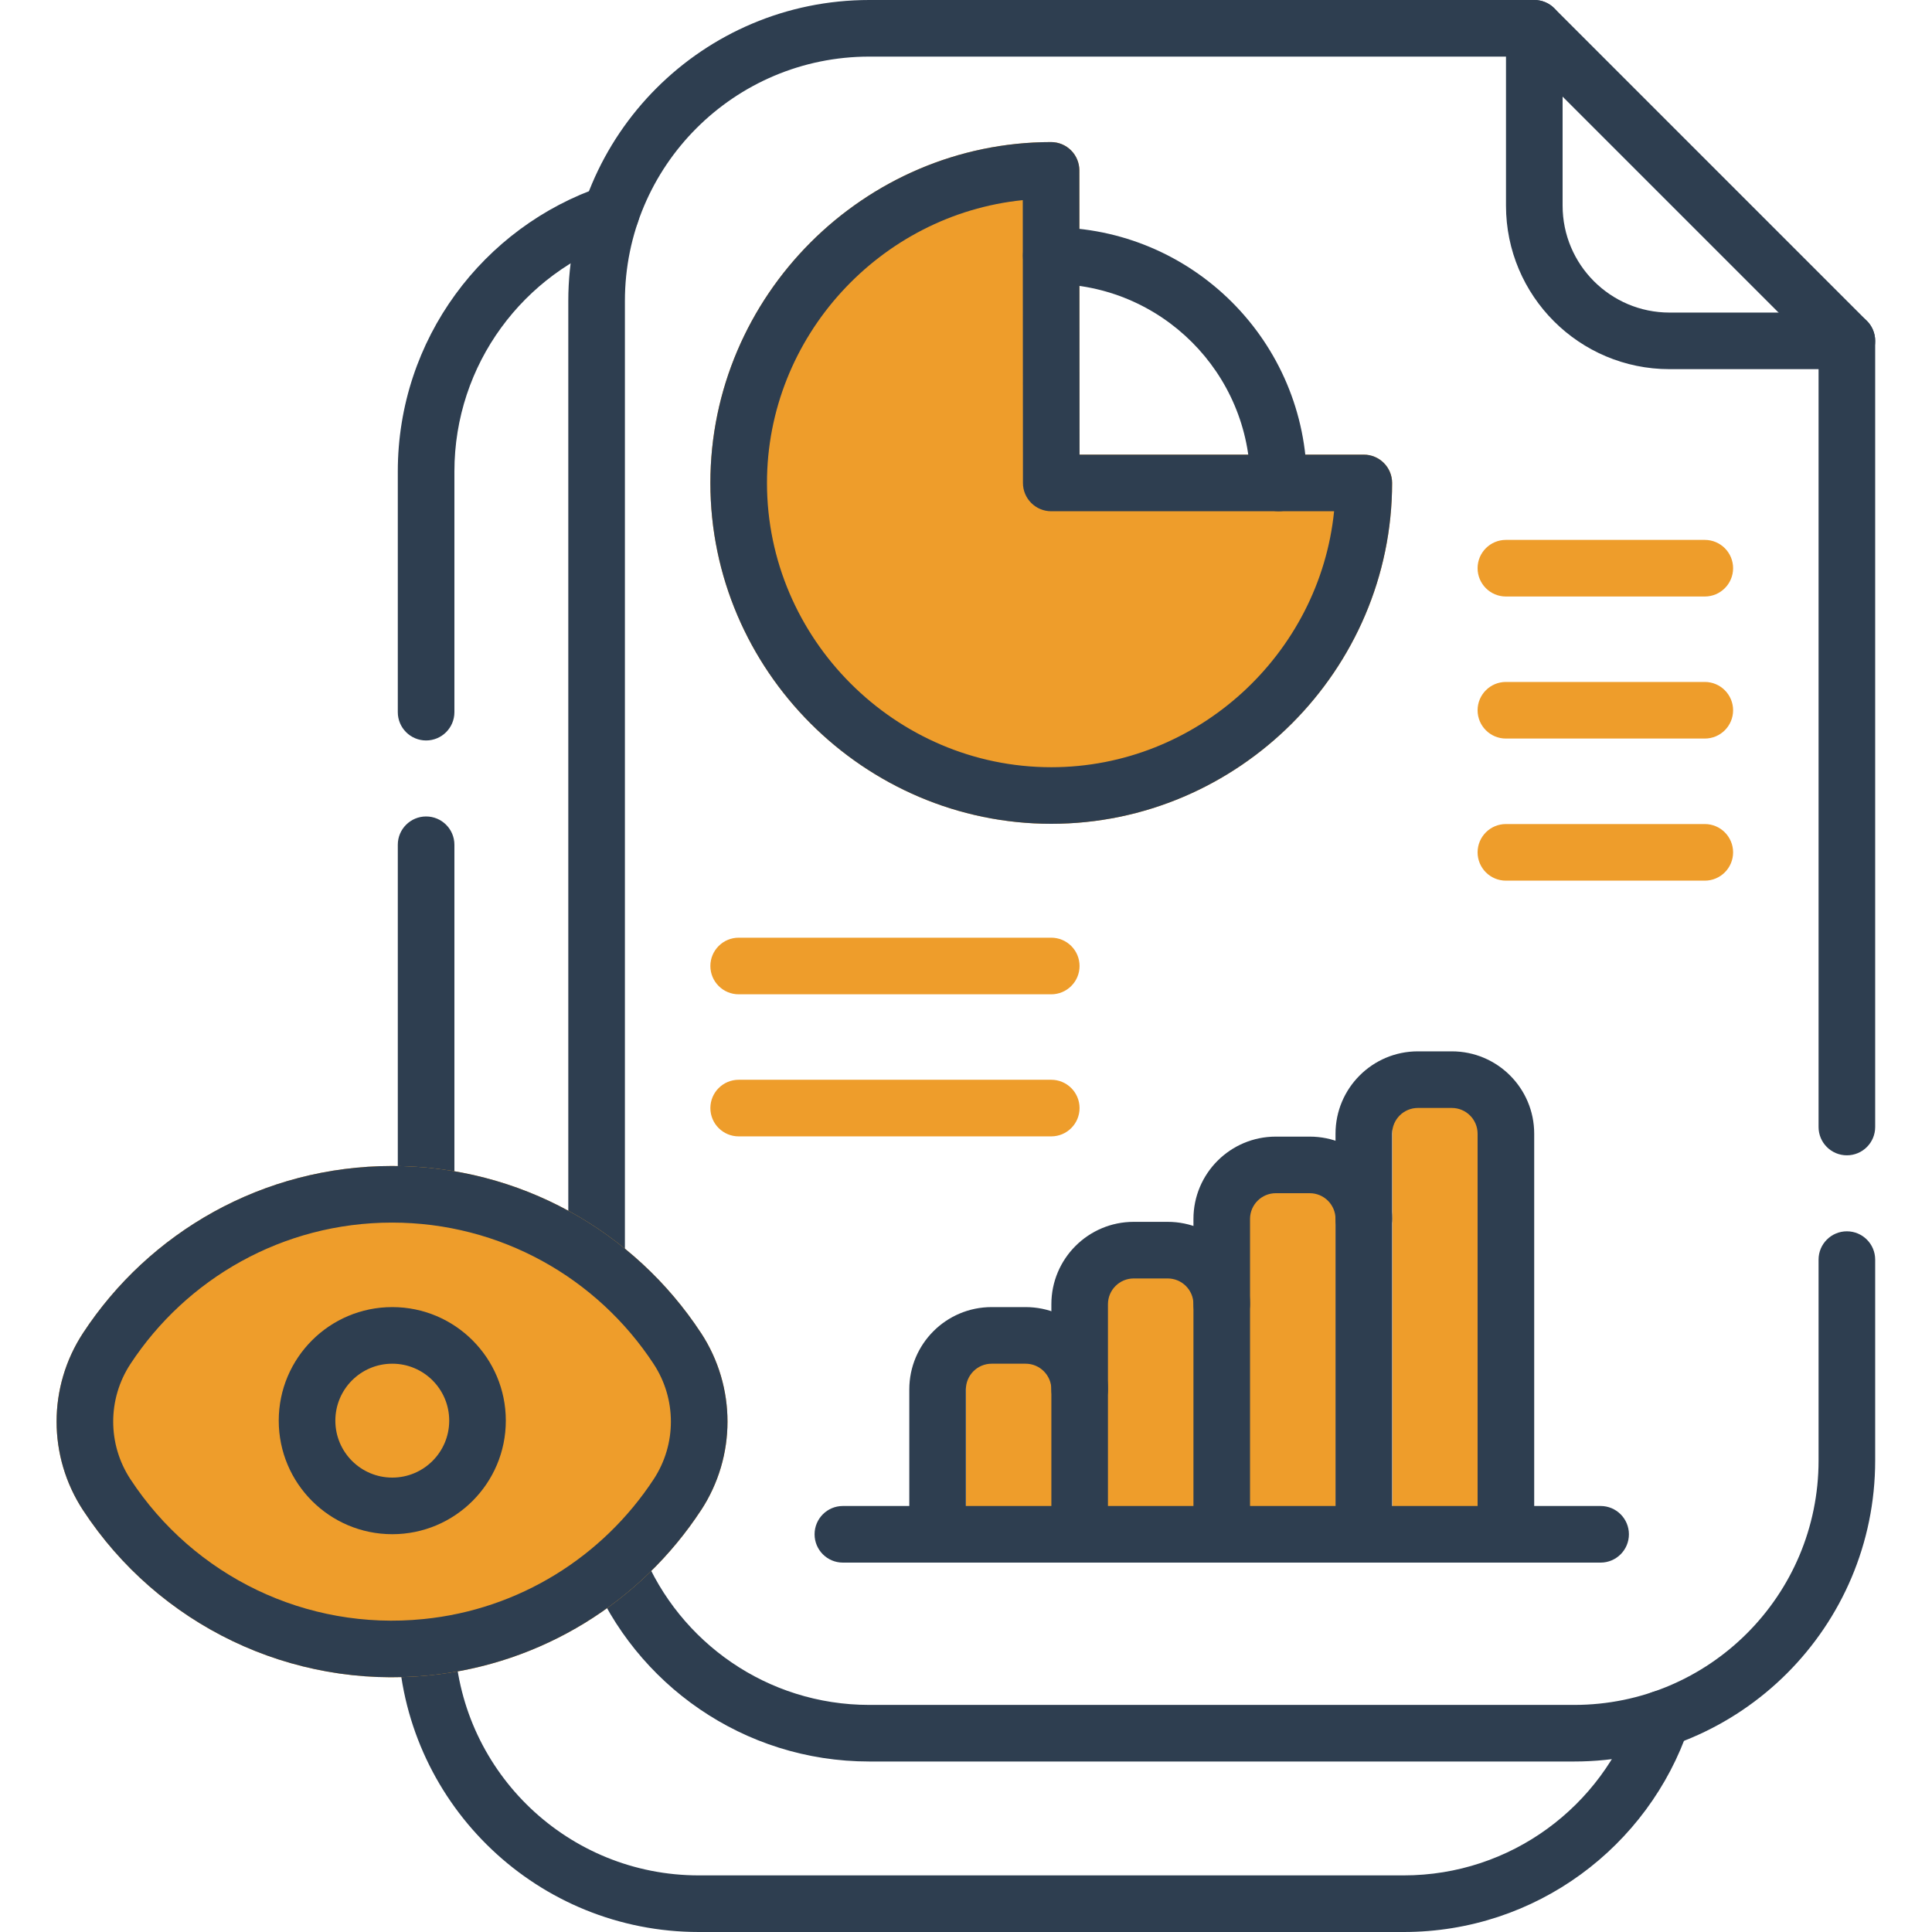
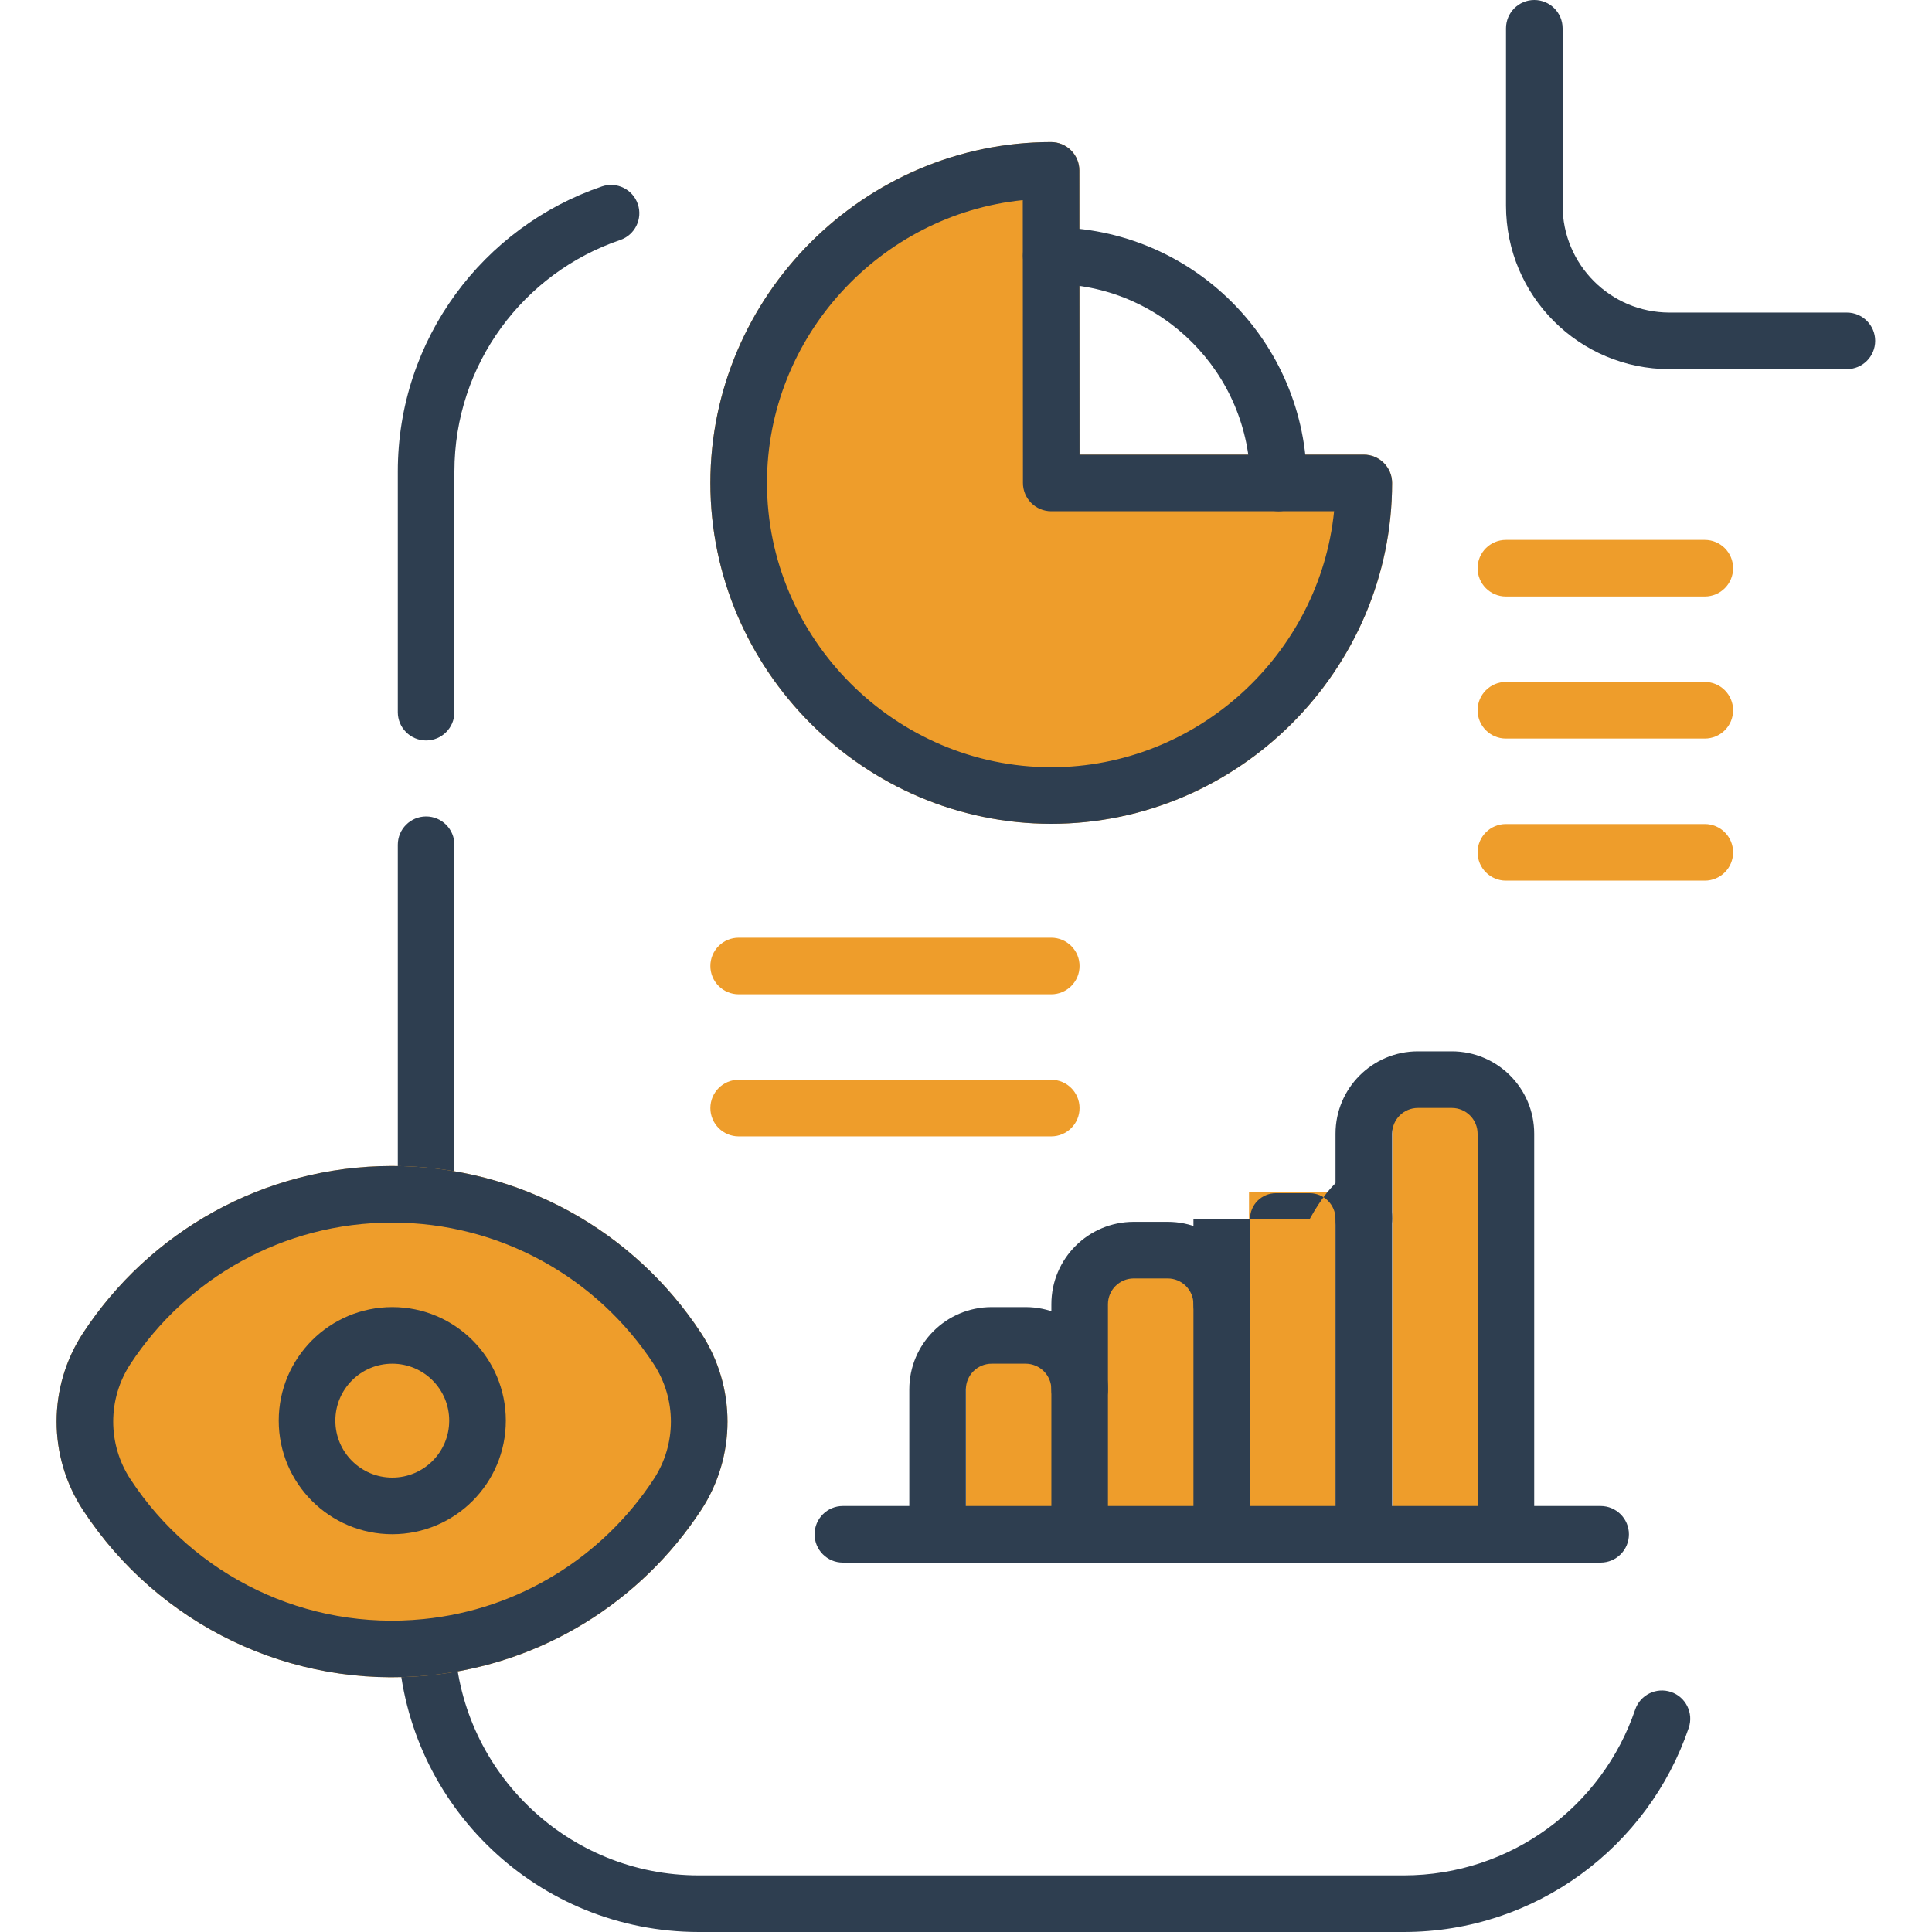
<svg xmlns="http://www.w3.org/2000/svg" width="80" height="80" viewBox="0 0 80 80" fill="none">
  <g id="transparency 1">
    <rect id="Rectangle 94" x="40" y="56.25" width="3.594" height="6.25" fill="#EE9D2B" />
    <rect id="Rectangle 95" x="45.781" y="52.5" width="3.75" height="10" fill="#EE9D2B" />
    <rect id="Rectangle 96" x="51.719" y="49.375" width="3.594" height="13.125" fill="#EE9D2B" />
    <rect id="Rectangle 97" x="57.656" y="45.781" width="3.594" height="16.719" fill="#EE9D2B" />
    <g id="Group">
      <g id="Group_2">
-         <path id="Vector (Stroke)" fill-rule="evenodd" clip-rule="evenodd" d="M35.996 2.344C30.407 2.344 25.876 6.875 25.876 12.464V52.229C25.876 52.876 25.351 53.401 24.704 53.401C24.057 53.401 23.532 52.876 23.532 52.229V12.464C23.532 5.58 29.113 0 35.996 0H63.532C63.843 0 64.141 0.123 64.361 0.343L77.303 13.286C77.523 13.506 77.647 13.804 77.647 14.114V46.667C77.647 47.315 77.122 47.839 76.475 47.839C75.828 47.839 75.303 47.315 75.303 46.667V14.6L63.047 2.344H35.996Z" fill="#2E3E50" />
-         <path id="Vector (Stroke)_2" fill-rule="evenodd" clip-rule="evenodd" d="M76.475 50.986C77.122 50.986 77.647 51.511 77.647 52.158V60.476C77.647 67.359 72.067 72.94 65.183 72.94H35.996C30.779 72.94 26.313 69.733 24.456 65.188C24.211 64.589 24.498 63.905 25.097 63.66C25.696 63.415 26.38 63.702 26.625 64.302C28.135 67.996 31.764 70.597 35.996 70.597H65.183C70.773 70.597 75.303 66.065 75.303 60.476V52.158C75.303 51.511 75.828 50.986 76.475 50.986Z" fill="#2E3E50" />
        <path id="Vector (Stroke)_3" fill-rule="evenodd" clip-rule="evenodd" d="M17.597 66.998C18.243 66.962 18.796 67.457 18.832 68.103C19.125 73.428 23.538 77.656 28.937 77.656H58.123C62.571 77.656 66.352 74.785 67.708 70.794C67.916 70.181 68.582 69.853 69.194 70.061C69.807 70.269 70.135 70.935 69.927 71.548C68.258 76.461 63.605 80 58.123 80H28.937C22.287 80 16.853 74.793 16.492 68.233C16.456 67.586 16.951 67.034 17.597 66.998Z" fill="#2E3E50" />
        <path id="Vector (Stroke)_4" fill-rule="evenodd" clip-rule="evenodd" d="M26.411 8.452C26.619 9.065 26.291 9.731 25.678 9.939C21.687 11.295 18.816 15.075 18.816 19.524V29.489C18.816 30.136 18.291 30.661 17.644 30.661C16.997 30.661 16.472 30.136 16.472 29.489V19.524C16.472 14.041 20.012 9.388 24.925 7.72C25.538 7.511 26.203 7.839 26.411 8.452Z" fill="#2E3E50" />
        <path id="Vector (Stroke)_5" fill-rule="evenodd" clip-rule="evenodd" d="M17.644 33.808C18.291 33.808 18.816 34.333 18.816 34.98V49.482C18.816 50.129 18.291 50.654 17.644 50.654C16.997 50.654 16.472 50.129 16.472 49.482V34.98C16.472 34.333 16.997 33.808 17.644 33.808Z" fill="#2E3E50" />
        <path id="Vector (Stroke)_6" fill-rule="evenodd" clip-rule="evenodd" d="M63.532 0C64.179 0 64.704 0.525 64.704 1.172V8.514C64.704 10.959 66.688 12.943 69.133 12.943H76.475C77.122 12.943 77.647 13.467 77.647 14.114C77.647 14.762 77.122 15.286 76.475 15.286H69.133C65.393 15.286 62.36 12.253 62.36 8.514V1.172C62.36 0.525 62.885 0 63.532 0Z" fill="#2E3E50" />
        <path id="Vector (Stroke)_7" fill-rule="evenodd" clip-rule="evenodd" d="M41.062 56.468C40.473 56.468 39.995 56.946 39.995 57.535V63.532C39.995 64.179 39.471 64.704 38.824 64.704C38.176 64.704 37.652 64.179 37.652 63.532V57.535C37.652 55.651 39.179 54.124 41.062 54.124H42.468C44.351 54.124 45.879 55.651 45.879 57.535C45.879 58.182 45.354 58.706 44.707 58.706C44.059 58.706 43.535 58.182 43.535 57.535C43.535 56.946 43.057 56.468 42.468 56.468H41.062Z" fill="#2E3E50" />
        <path id="Vector (Stroke)_8" fill-rule="evenodd" clip-rule="evenodd" d="M46.945 52.938C46.356 52.938 45.878 53.416 45.878 54.005V63.532C45.878 64.179 45.354 64.704 44.706 64.704C44.059 64.704 43.535 64.179 43.535 63.532V54.005C43.535 52.121 45.062 50.594 46.945 50.594H48.351C50.234 50.594 51.761 52.121 51.761 54.005C51.761 54.652 51.237 55.177 50.59 55.177C49.943 55.177 49.418 54.652 49.418 54.005C49.418 53.416 48.94 52.938 48.351 52.938H46.945Z" fill="#2E3E50" />
-         <path id="Vector (Stroke)_9" fill-rule="evenodd" clip-rule="evenodd" d="M52.828 49.408C52.239 49.408 51.761 49.886 51.761 50.475V63.532C51.761 64.18 51.237 64.704 50.59 64.704C49.942 64.704 49.418 64.18 49.418 63.532V50.475C49.418 48.592 50.945 47.065 52.828 47.065H54.234C56.117 47.065 57.645 48.592 57.645 50.475C57.645 51.122 57.12 51.647 56.473 51.647C55.825 51.647 55.301 51.122 55.301 50.475C55.301 49.886 54.823 49.408 54.234 49.408H52.828Z" fill="#2E3E50" />
+         <path id="Vector (Stroke)_9" fill-rule="evenodd" clip-rule="evenodd" d="M52.828 49.408C52.239 49.408 51.761 49.886 51.761 50.475V63.532C51.761 64.18 51.237 64.704 50.59 64.704C49.942 64.704 49.418 64.18 49.418 63.532V50.475H54.234C56.117 47.065 57.645 48.592 57.645 50.475C57.645 51.122 57.12 51.647 56.473 51.647C55.825 51.647 55.301 51.122 55.301 50.475C55.301 49.886 54.823 49.408 54.234 49.408H52.828Z" fill="#2E3E50" />
        <path id="Vector (Stroke)_10" fill-rule="evenodd" clip-rule="evenodd" d="M58.711 45.878C58.122 45.878 57.645 46.356 57.645 46.945V63.532C57.645 64.179 57.12 64.704 56.473 64.704C55.825 64.704 55.301 64.179 55.301 63.532V46.945C55.301 45.062 56.828 43.534 58.711 43.534H60.117C62.001 43.534 63.528 45.062 63.528 46.945V63.532C63.528 64.179 63.003 64.704 62.356 64.704C61.709 64.704 61.184 64.179 61.184 63.532V46.945C61.184 46.356 60.706 45.878 60.117 45.878H58.711Z" fill="#2E3E50" />
        <path id="Vector (Stroke)_11" fill-rule="evenodd" clip-rule="evenodd" d="M33.73 63.532C33.73 62.885 34.254 62.36 34.901 62.36H66.278C66.925 62.36 67.45 62.885 67.45 63.532C67.45 64.179 66.925 64.704 66.278 64.704H34.901C34.254 64.704 33.73 64.179 33.73 63.532Z" fill="#2E3E50" />
        <path id="Vector (Stroke)_12" fill-rule="evenodd" clip-rule="evenodd" d="M44.35 6.226C44.57 6.446 44.693 6.744 44.694 7.054C44.698 14.129 44.7 17.364 44.701 18.826H56.472C57.119 18.826 57.644 19.351 57.644 19.998C57.644 27.745 51.277 34.112 43.53 34.112C35.782 34.112 29.415 27.745 29.415 19.998C29.415 12.254 35.777 5.888 43.521 5.883C43.832 5.883 44.13 6.006 44.35 6.226Z" fill="#EE9D2B" />
        <path id="Vector (Stroke)_13" fill-rule="evenodd" clip-rule="evenodd" d="M44.35 6.226C44.57 6.446 44.693 6.744 44.694 7.054C44.698 14.129 44.7 17.364 44.701 18.826H56.472C57.119 18.826 57.644 19.351 57.644 19.998C57.644 27.745 51.277 34.112 43.53 34.112C35.782 34.112 29.415 27.745 29.415 19.998C29.415 12.254 35.777 5.888 43.521 5.883C43.832 5.883 44.13 6.006 44.35 6.226ZM42.351 8.287C36.441 8.887 31.759 13.943 31.759 19.998C31.759 26.451 37.076 31.769 43.53 31.769C49.588 31.769 54.645 27.082 55.242 21.17H43.53C42.883 21.17 42.358 20.645 42.358 19.998C42.358 19.93 42.358 19.983 42.358 19.998C42.358 19.928 42.357 18.719 42.351 8.287Z" fill="#2E3E50" />
        <path id="Vector (Stroke)_14" fill-rule="evenodd" clip-rule="evenodd" d="M61.184 23.528C61.184 22.88 61.709 22.356 62.356 22.356H70.592C71.239 22.356 71.764 22.88 71.764 23.528C71.764 24.175 71.239 24.7 70.592 24.7H62.356C61.709 24.7 61.184 24.175 61.184 23.528Z" fill="#EE9D2B" />
        <path id="Vector (Stroke)_15" fill-rule="evenodd" clip-rule="evenodd" d="M61.184 29.41C61.184 28.763 61.709 28.238 62.356 28.238H70.592C71.239 28.238 71.764 28.763 71.764 29.41C71.764 30.058 71.239 30.582 70.592 30.582H62.356C61.709 30.582 61.184 30.058 61.184 29.41Z" fill="#EE9D2B" />
        <path id="Vector (Stroke)_16" fill-rule="evenodd" clip-rule="evenodd" d="M61.184 35.294C61.184 34.647 61.709 34.122 62.356 34.122H70.592C71.239 34.122 71.764 34.647 71.764 35.294C71.764 35.941 71.239 36.466 70.592 36.466H62.356C61.709 36.466 61.184 35.941 61.184 35.294Z" fill="#EE9D2B" />
        <path id="Vector (Stroke)_17" fill-rule="evenodd" clip-rule="evenodd" d="M42.358 10.585C42.358 9.938 42.883 9.413 43.53 9.413C49.376 9.413 54.114 14.151 54.114 19.997C54.114 20.645 53.59 21.169 52.943 21.169C52.295 21.169 51.771 20.645 51.771 19.997C51.771 15.446 48.082 11.757 43.53 11.757C42.883 11.757 42.358 11.232 42.358 10.585Z" fill="#2E3E50" />
        <path id="Vector (Stroke)_18" fill-rule="evenodd" clip-rule="evenodd" d="M3.439 55.197C6.169 51.034 10.879 48.281 16.234 48.281C21.53 48.281 26.265 50.984 29.028 55.197L29.029 55.197C30.489 57.426 30.489 60.306 29.029 62.535L29.028 62.535C26.543 66.324 22.447 68.908 17.768 69.374C12.045 69.952 6.553 67.283 3.439 62.535L3.439 62.535C1.978 60.306 1.978 57.426 3.439 55.197L3.439 55.197Z" fill="#EE9D2B" />
        <path id="Vector (Stroke)_19" fill-rule="evenodd" clip-rule="evenodd" d="M3.439 55.197C6.169 51.034 10.879 48.281 16.234 48.281C21.53 48.281 26.265 50.984 29.028 55.197L29.029 55.197C30.489 57.426 30.489 60.306 29.029 62.535L29.028 62.535C26.543 66.324 22.447 68.908 17.768 69.374C12.045 69.952 6.553 67.283 3.439 62.535L3.439 62.535C1.978 60.306 1.978 57.426 3.439 55.197L3.439 55.197ZM5.399 56.482L5.399 56.482C7.715 52.952 11.702 50.625 16.234 50.625C20.716 50.625 24.725 52.91 27.068 56.482C28.017 57.93 28.018 59.801 27.069 61.249C24.961 64.463 21.492 66.648 17.536 67.042L17.534 67.042C12.688 67.532 8.039 65.275 5.399 61.249C4.45 59.801 4.45 57.931 5.399 56.482Z" fill="#2E3E50" />
        <path id="Vector (Stroke)_20" fill-rule="evenodd" clip-rule="evenodd" d="M16.244 56.468C14.941 56.468 13.886 57.523 13.886 58.826C13.886 60.128 14.941 61.184 16.244 61.184C17.546 61.184 18.601 60.128 18.601 58.826C18.601 57.523 17.546 56.468 16.244 56.468ZM11.542 58.826C11.542 56.229 13.647 54.124 16.244 54.124C18.84 54.124 20.945 56.229 20.945 58.826C20.945 61.422 18.84 63.528 16.244 63.528C13.647 63.528 11.542 61.422 11.542 58.826Z" fill="#2E3E50" />
        <path id="Vector (Stroke)_21" fill-rule="evenodd" clip-rule="evenodd" d="M29.415 40C29.415 39.353 29.94 38.828 30.587 38.828H43.53C44.177 38.828 44.702 39.353 44.702 40C44.702 40.647 44.177 41.172 43.53 41.172H30.587C29.94 41.172 29.415 40.647 29.415 40Z" fill="#EE9D2B" />
        <path id="Vector (Stroke)_22" fill-rule="evenodd" clip-rule="evenodd" d="M29.415 45.883C29.415 45.236 29.94 44.711 30.587 44.711H43.53C44.177 44.711 44.702 45.236 44.702 45.883C44.702 46.53 44.177 47.055 43.53 47.055H30.587C29.94 47.055 29.415 46.53 29.415 45.883Z" fill="#EE9D2B" />
      </g>
    </g>
  </g>
</svg>